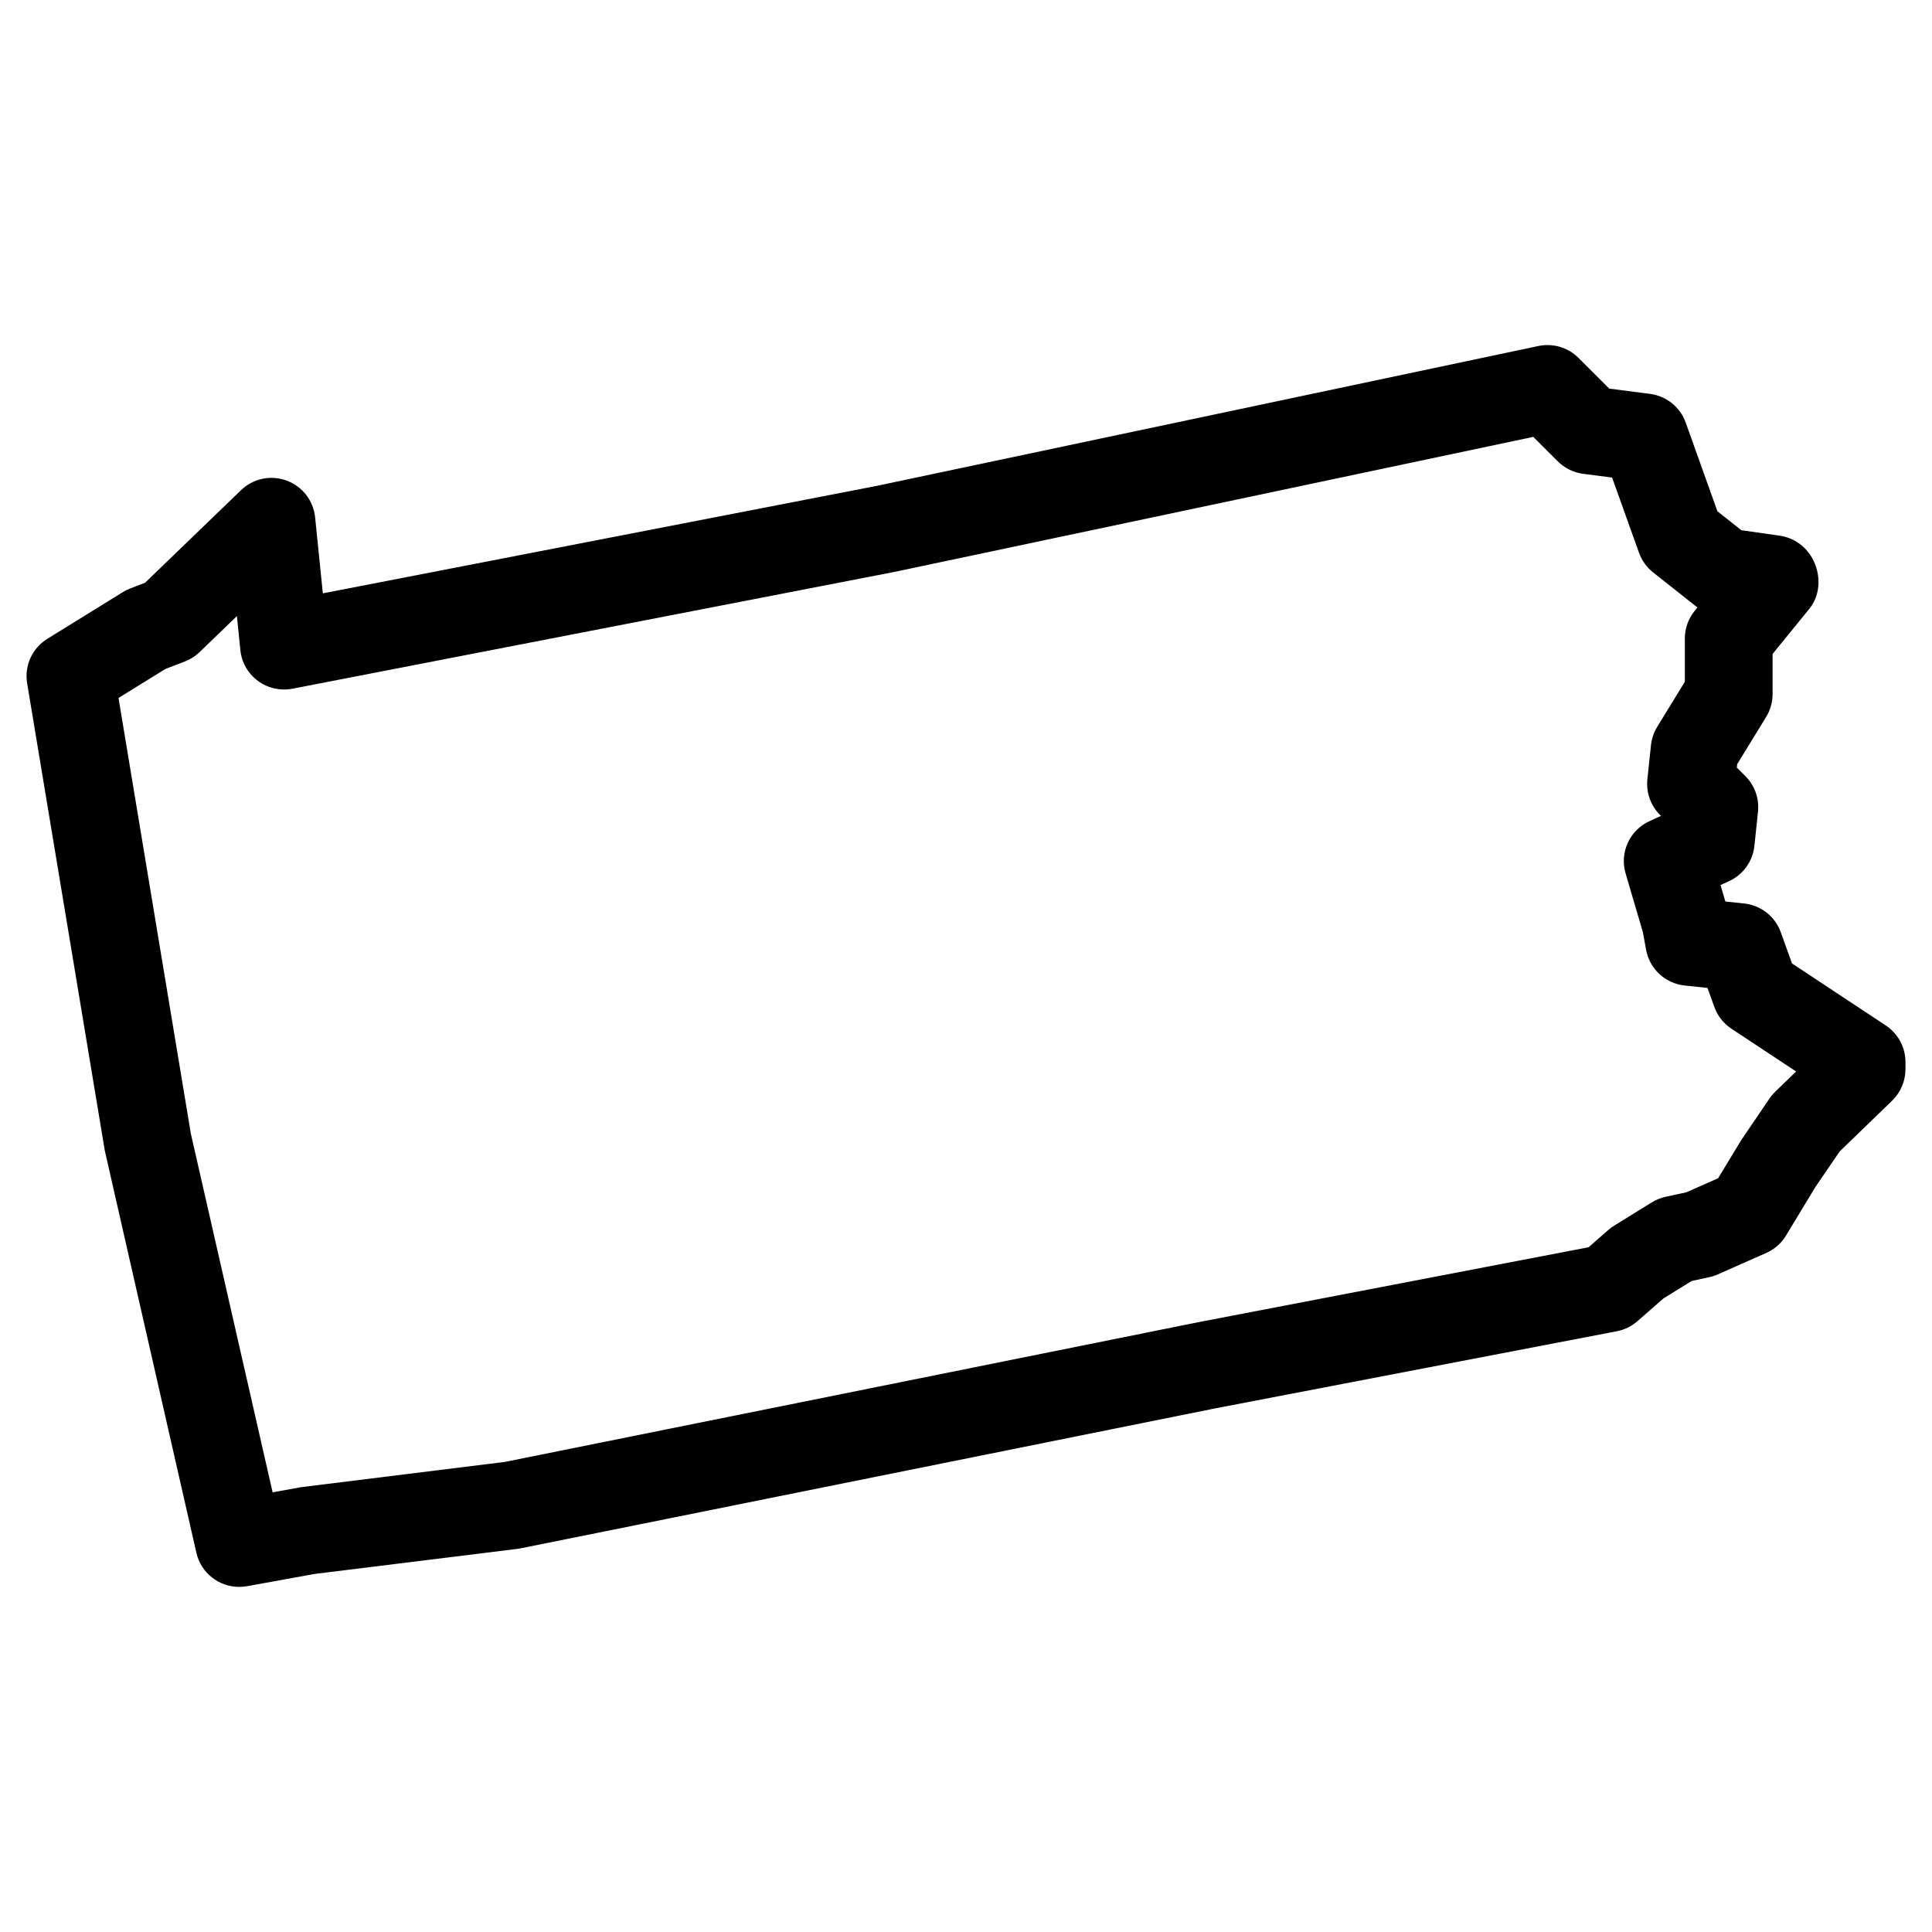
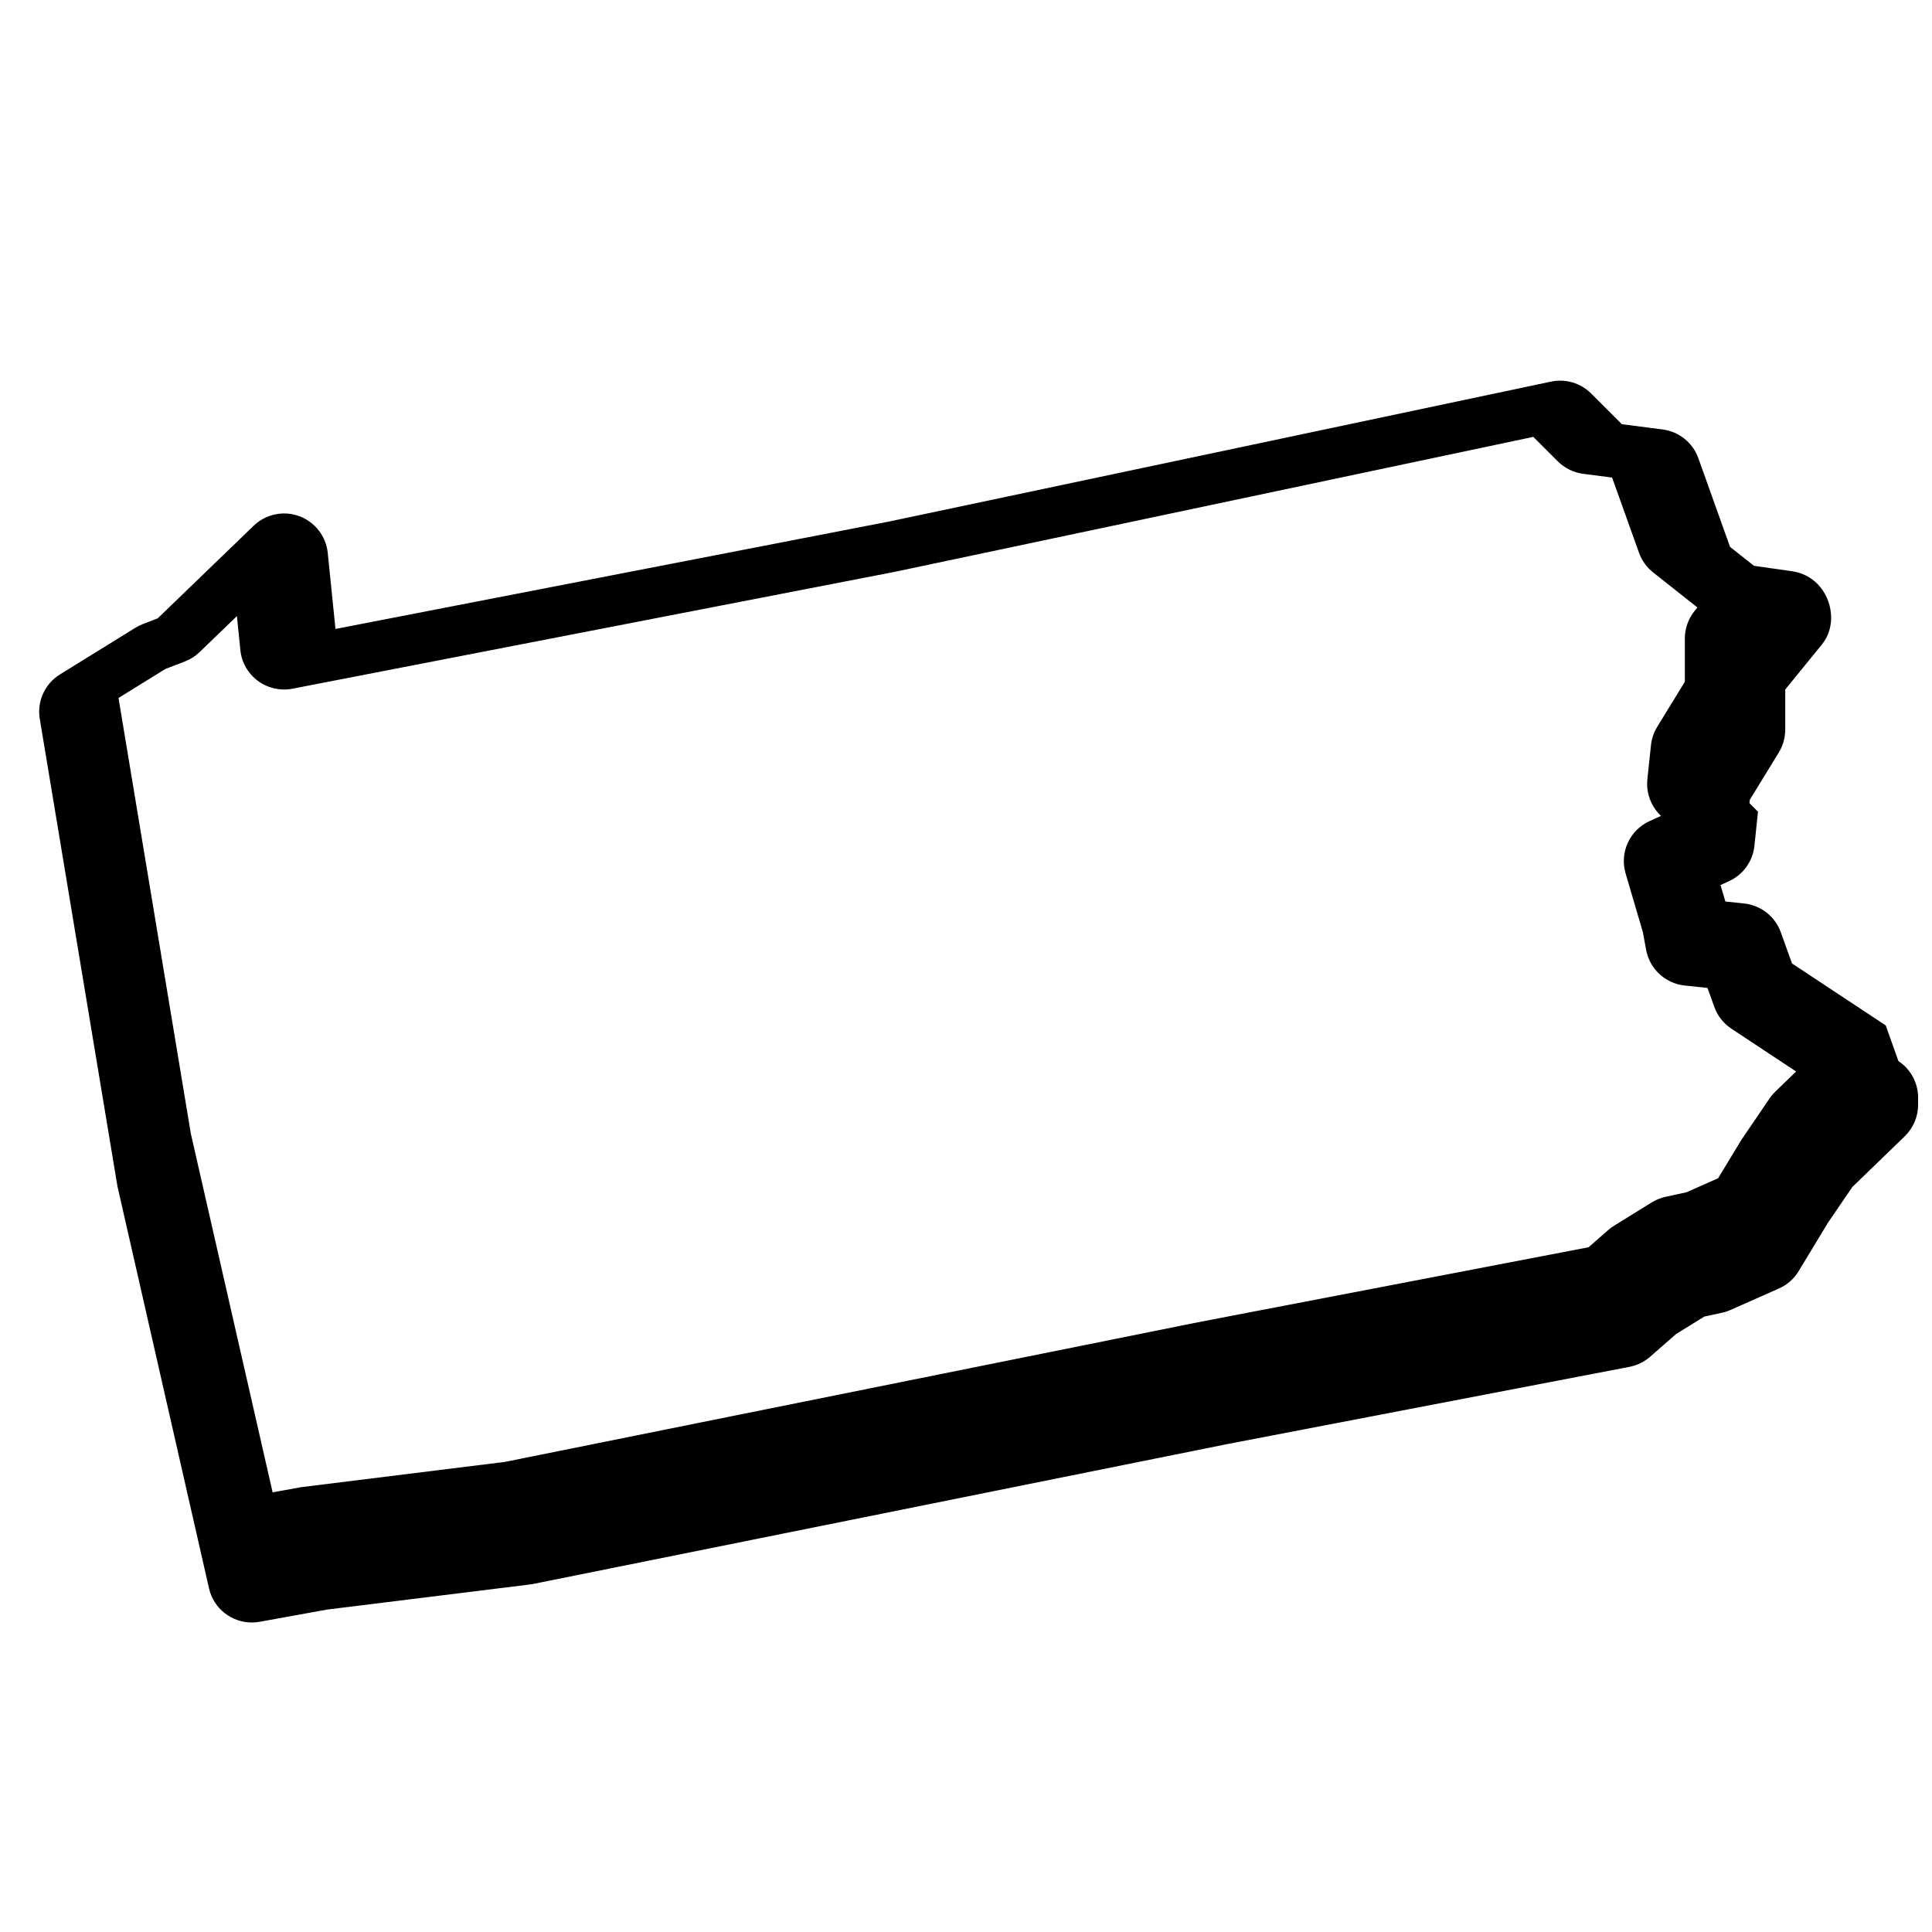
<svg xmlns="http://www.w3.org/2000/svg" fill="#000000" width="800px" height="800px" version="1.1" viewBox="144 144 512 512">
-   <path d="m643.74 415.75-24.84-16.426-2.977-8.27c-1.504-4.191-5.277-7.144-9.711-7.621l-4.977-0.527-1.277-4.356 2.262-1.039c3.734-1.715 6.293-5.269 6.719-9.363l0.945-9.039c0.363-3.488-0.859-6.953-3.348-9.434l-2.262-2.262 0.102-0.906 7.664-12.504c1.125-1.828 1.715-3.93 1.715-6.078v-10.617l9.766-12.008c3.734-4.598 2.945-11.758-1.211-15.977-1.781-1.812-4.125-2.992-6.641-3.356l-10.199-1.457-6.34-5.016-8.395-23.492c-1.465-4.117-5.117-7.055-9.457-7.621l-10.812-1.395-8.145-8.137c-2.781-2.781-6.766-3.961-10.625-3.156l-175.31 37.059-146.83 28.492-2.047-20.152c-0.449-4.426-3.387-8.207-7.574-9.742-4.172-1.535-8.867-0.543-12.066 2.551l-25.414 24.523-3.977 1.535c-0.676 0.262-1.324 0.582-1.945 0.969l-19.992 12.367c-4.008 2.481-6.125 7.137-5.348 11.789l20.586 123.87 24.262 106.54c1.227 5.371 5.992 9.047 11.324 9.047 0.684 0 1.379-0.062 2.07-0.18l17.914-3.246 53.746-6.648c0.293-0.031 0.582-0.086 0.867-0.141l183.98-37.074 106.54-20.461c2.023-0.387 3.906-1.309 5.457-2.668l6.891-6.023 7.473-4.629 4.695-1.016c0.773-0.164 1.527-0.41 2.254-0.738l12.836-5.688c2.172-0.961 4-2.566 5.223-4.598l7.75-12.805 6.473-9.488 13.891-13.441c2.262-2.195 3.543-5.207 3.543-8.355v-1.898c-0.004-3.898-1.965-7.535-5.219-9.688zm-29.238 17.508c-0.566 0.551-1.078 1.148-1.52 1.797l-7.473 10.984-6.191 10.207-8.418 3.727-5.488 1.188c-1.293 0.277-2.527 0.781-3.66 1.473l-9.992 6.184c-0.543 0.332-1.062 0.715-1.535 1.133l-5.238 4.582-103.54 19.883-183.65 37.004-53.93 6.688-7.621 1.371-21.664-95.012-19.176-115.5 12.426-7.688 5.164-1.984c1.457-0.559 2.773-1.402 3.898-2.481l9.891-9.543 0.914 9.008c0.324 3.246 2.008 6.207 4.637 8.152 2.629 1.953 5.953 2.691 9.145 2.086l159.52-30.949 169.34-35.793 6.488 6.481c1.812 1.812 4.184 2.977 6.727 3.309l7.672 0.992 7.125 19.926c0.73 2.047 2.023 3.852 3.727 5.199l11.418 9.039c0.109 0.094 0.219 0.18 0.34 0.262l-0.73 0.891c-1.684 2.078-2.606 4.668-2.606 7.332v11.465l-7.324 11.953c-0.898 1.473-1.465 3.133-1.652 4.852l-0.953 9.039c-0.363 3.488 0.859 6.961 3.348 9.441l0.254 0.262-3.062 1.402c-5.254 2.41-7.938 8.309-6.309 13.852l4.582 15.586 0.844 4.629c0.922 5.07 5.078 8.93 10.207 9.48l6.07 0.645 1.812 5.047c0.844 2.363 2.434 4.379 4.527 5.758l17.145 11.34z" />
+   <path d="m643.74 415.75-24.84-16.426-2.977-8.27c-1.504-4.191-5.277-7.144-9.711-7.621l-4.977-0.527-1.277-4.356 2.262-1.039c3.734-1.715 6.293-5.269 6.719-9.363l0.945-9.039l-2.262-2.262 0.102-0.906 7.664-12.504c1.125-1.828 1.715-3.93 1.715-6.078v-10.617l9.766-12.008c3.734-4.598 2.945-11.758-1.211-15.977-1.781-1.812-4.125-2.992-6.641-3.356l-10.199-1.457-6.34-5.016-8.395-23.492c-1.465-4.117-5.117-7.055-9.457-7.621l-10.812-1.395-8.145-8.137c-2.781-2.781-6.766-3.961-10.625-3.156l-175.31 37.059-146.83 28.492-2.047-20.152c-0.449-4.426-3.387-8.207-7.574-9.742-4.172-1.535-8.867-0.543-12.066 2.551l-25.414 24.523-3.977 1.535c-0.676 0.262-1.324 0.582-1.945 0.969l-19.992 12.367c-4.008 2.481-6.125 7.137-5.348 11.789l20.586 123.87 24.262 106.54c1.227 5.371 5.992 9.047 11.324 9.047 0.684 0 1.379-0.062 2.07-0.18l17.914-3.246 53.746-6.648c0.293-0.031 0.582-0.086 0.867-0.141l183.98-37.074 106.54-20.461c2.023-0.387 3.906-1.309 5.457-2.668l6.891-6.023 7.473-4.629 4.695-1.016c0.773-0.164 1.527-0.41 2.254-0.738l12.836-5.688c2.172-0.961 4-2.566 5.223-4.598l7.75-12.805 6.473-9.488 13.891-13.441c2.262-2.195 3.543-5.207 3.543-8.355v-1.898c-0.004-3.898-1.965-7.535-5.219-9.688zm-29.238 17.508c-0.566 0.551-1.078 1.148-1.52 1.797l-7.473 10.984-6.191 10.207-8.418 3.727-5.488 1.188c-1.293 0.277-2.527 0.781-3.66 1.473l-9.992 6.184c-0.543 0.332-1.062 0.715-1.535 1.133l-5.238 4.582-103.54 19.883-183.65 37.004-53.93 6.688-7.621 1.371-21.664-95.012-19.176-115.5 12.426-7.688 5.164-1.984c1.457-0.559 2.773-1.402 3.898-2.481l9.891-9.543 0.914 9.008c0.324 3.246 2.008 6.207 4.637 8.152 2.629 1.953 5.953 2.691 9.145 2.086l159.52-30.949 169.34-35.793 6.488 6.481c1.812 1.812 4.184 2.977 6.727 3.309l7.672 0.992 7.125 19.926c0.73 2.047 2.023 3.852 3.727 5.199l11.418 9.039c0.109 0.094 0.219 0.18 0.34 0.262l-0.73 0.891c-1.684 2.078-2.606 4.668-2.606 7.332v11.465l-7.324 11.953c-0.898 1.473-1.465 3.133-1.652 4.852l-0.953 9.039c-0.363 3.488 0.859 6.961 3.348 9.441l0.254 0.262-3.062 1.402c-5.254 2.41-7.938 8.309-6.309 13.852l4.582 15.586 0.844 4.629c0.922 5.07 5.078 8.93 10.207 9.48l6.07 0.645 1.812 5.047c0.844 2.363 2.434 4.379 4.527 5.758l17.145 11.34z" />
</svg>